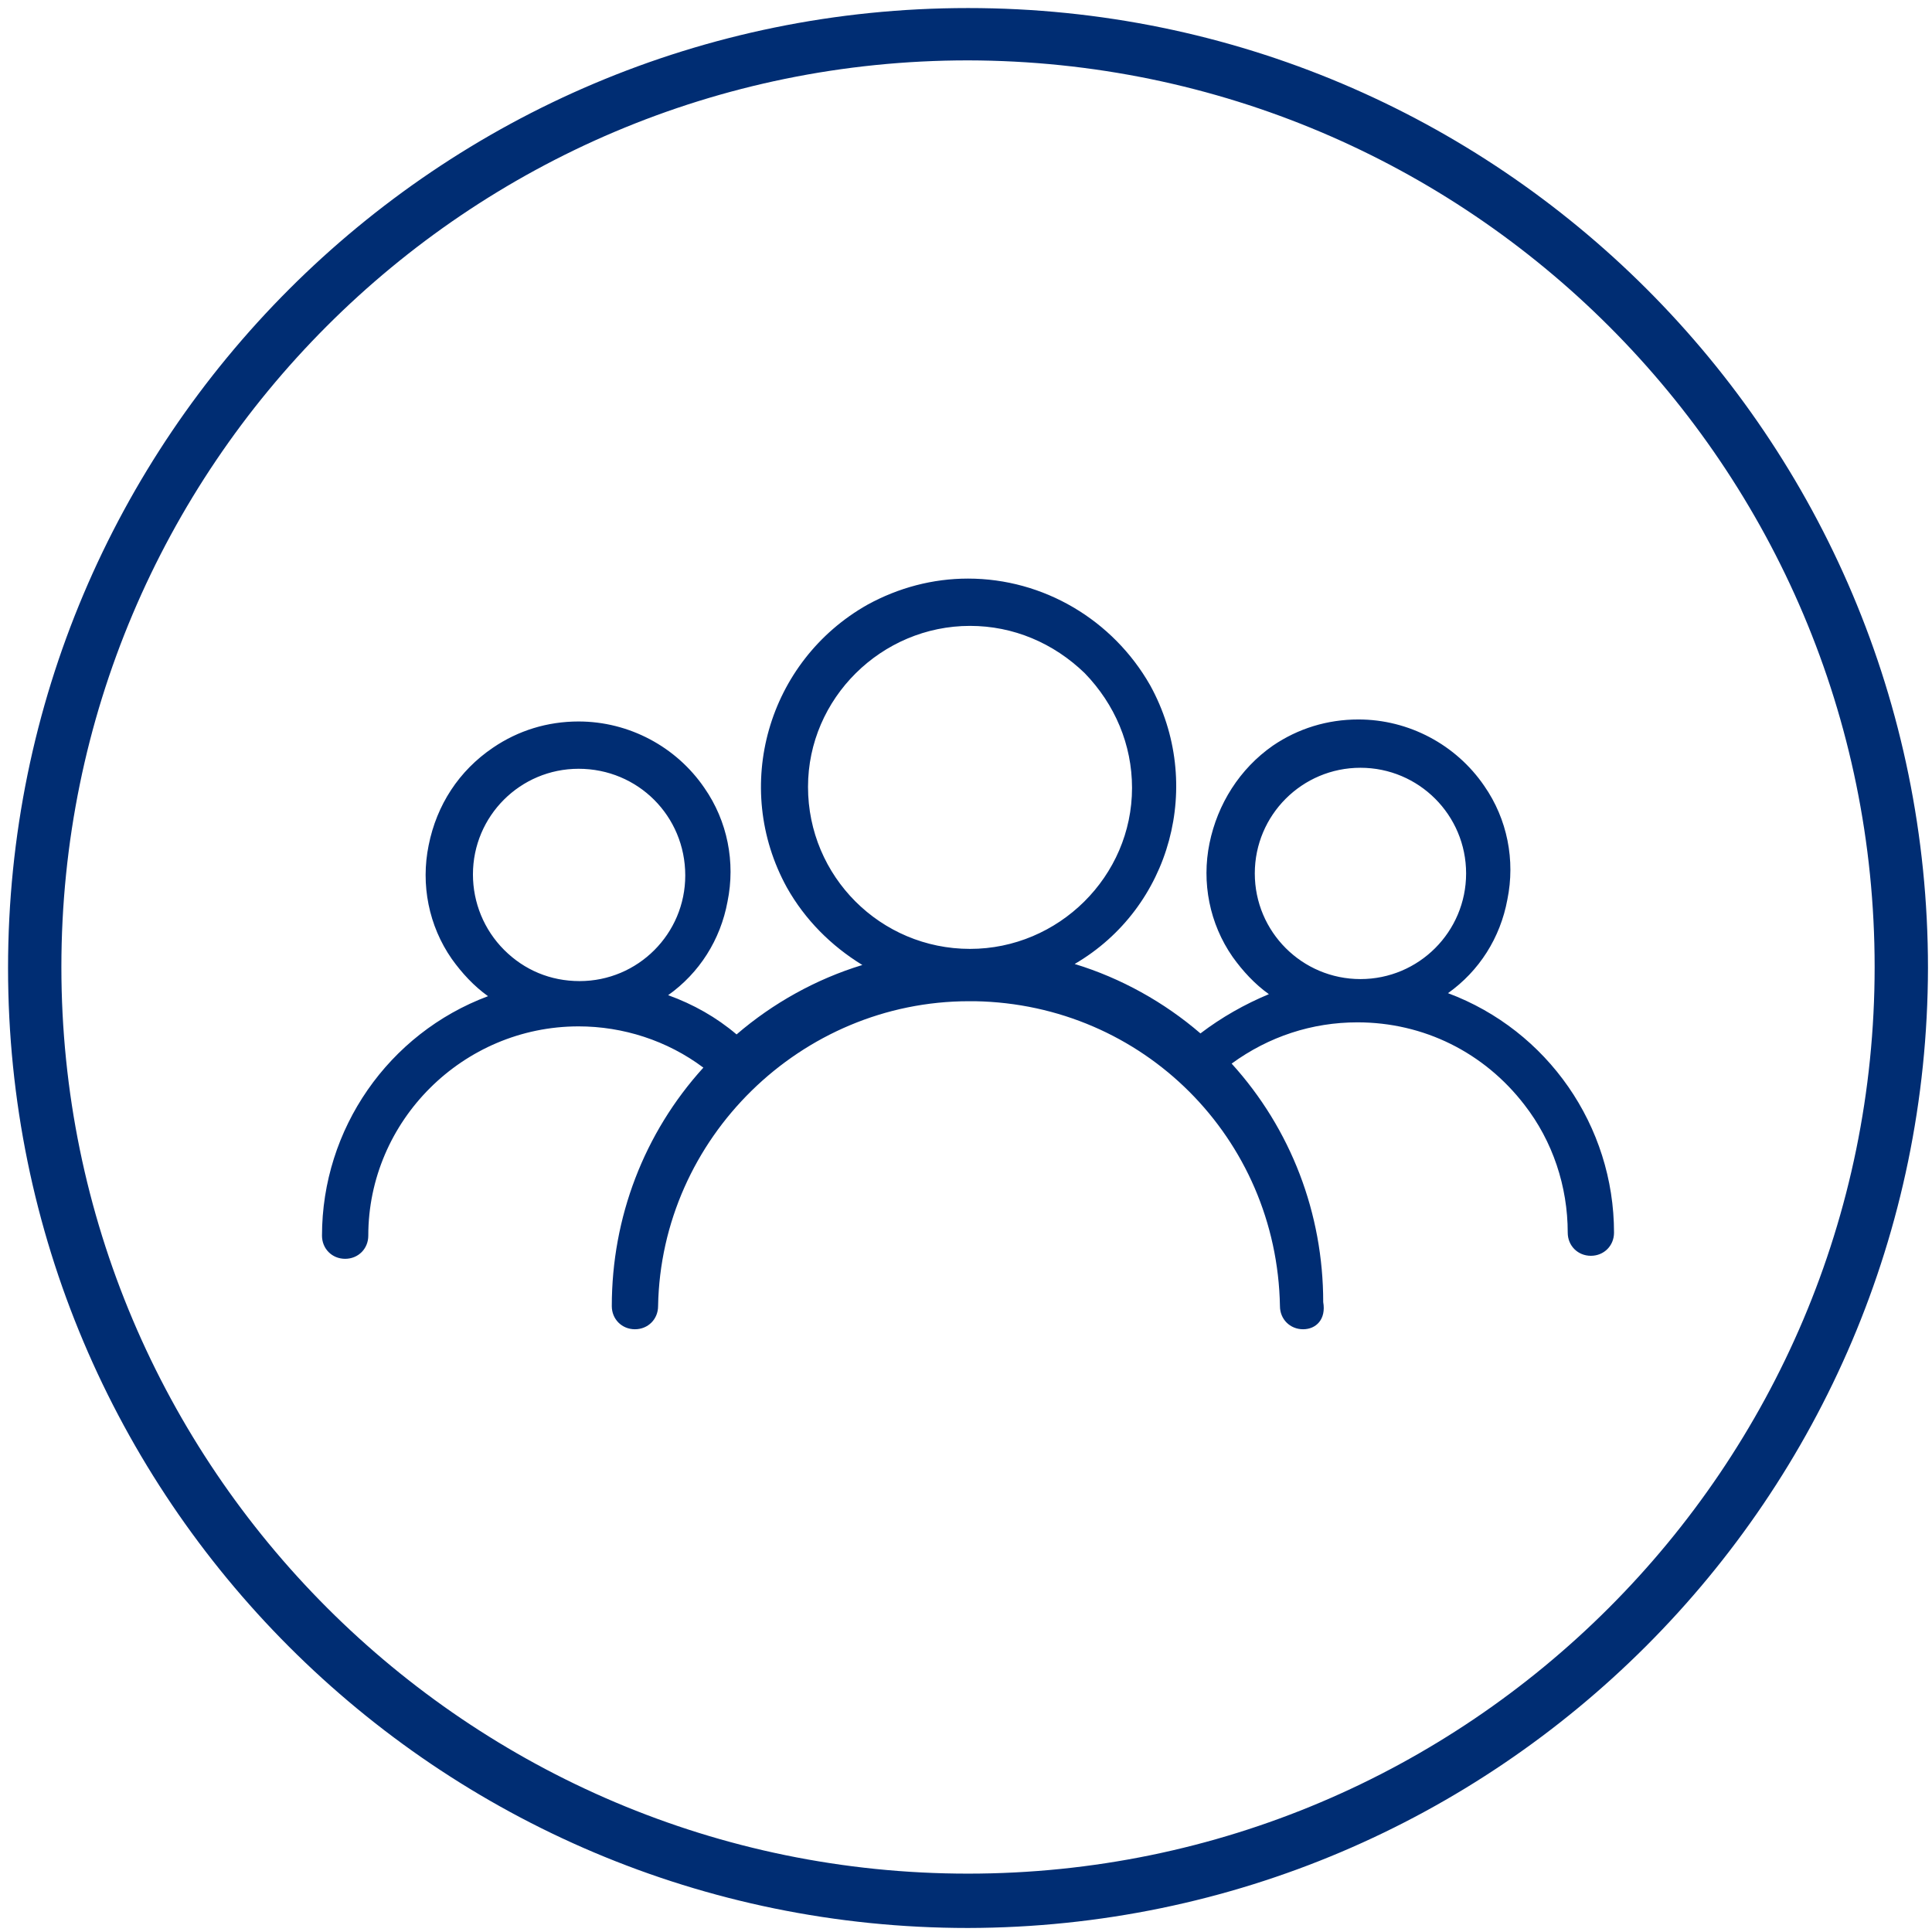
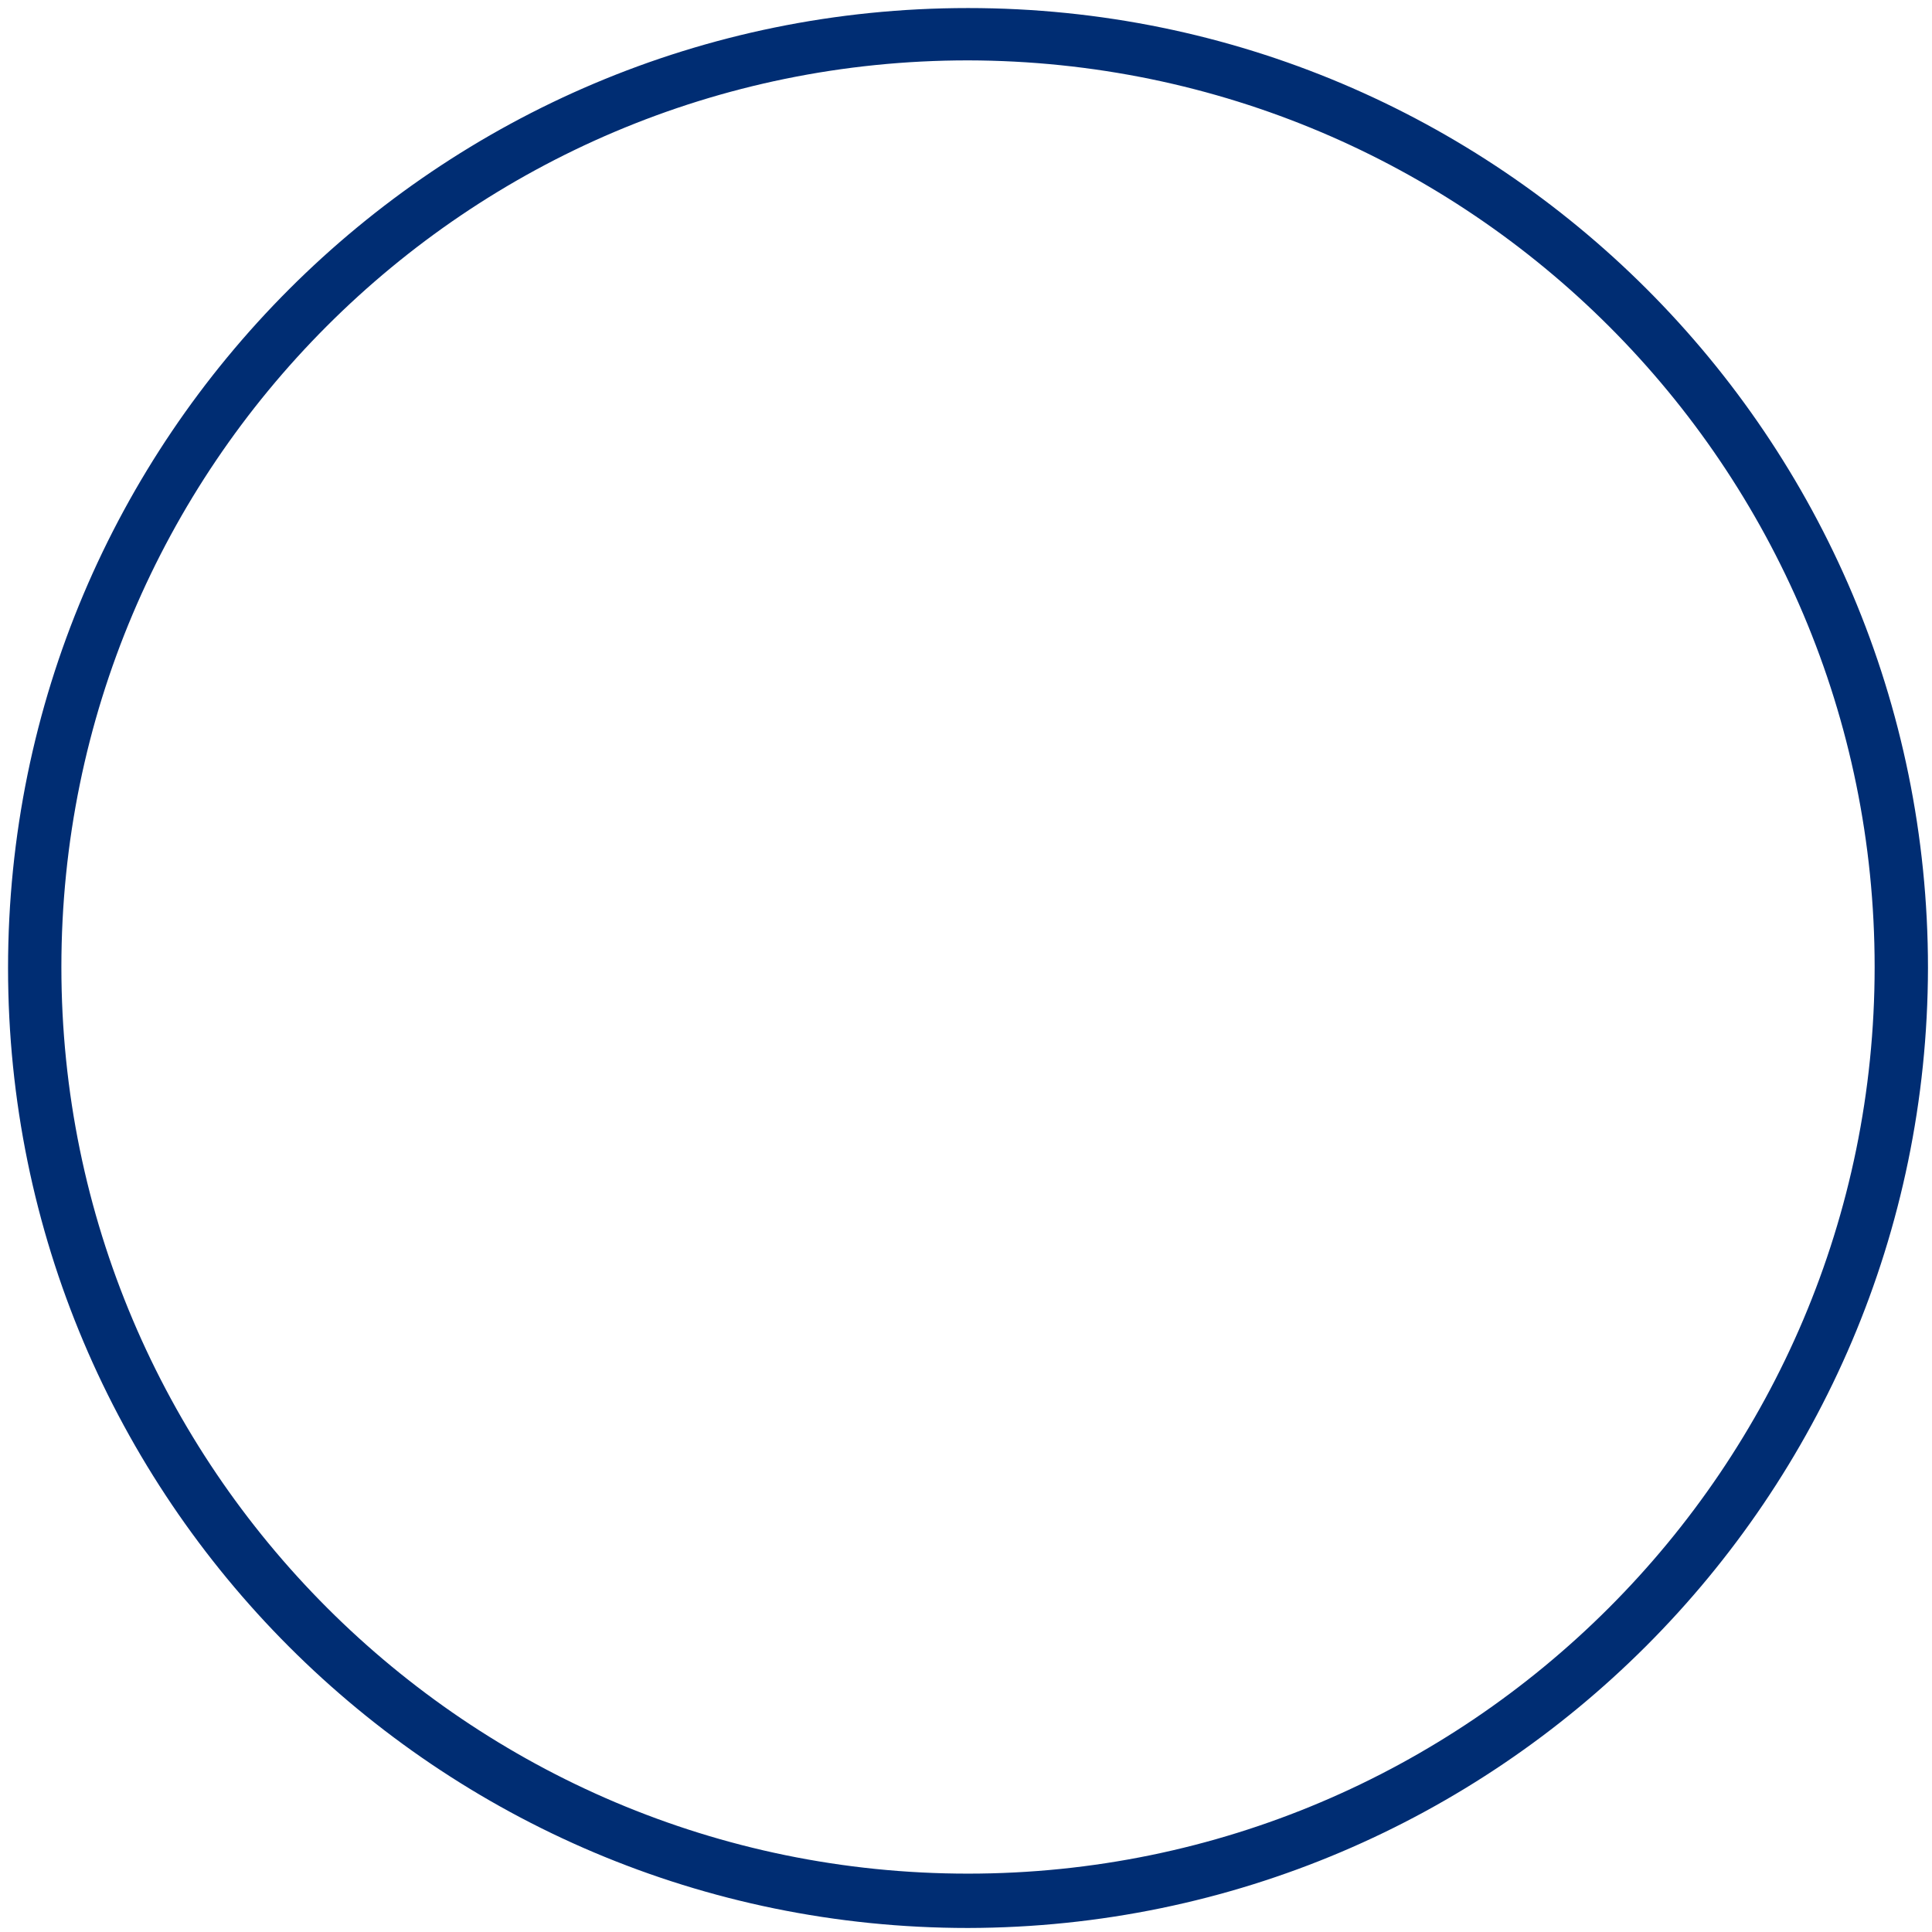
<svg xmlns="http://www.w3.org/2000/svg" version="1.1" x="0px" y="0px" viewBox="0 0 192 192" style="enable-background:new 0 0 192 192;" xml:space="preserve">
  <style type="text/css">
	.st0{fill:#002D73;}
	.st1{fill-rule:evenodd;clip-rule:evenodd;fill:none;stroke:#002D73;stroke-width:4.5;stroke-miterlimit:10;}
	.st2{fill:none;}
	.st3{fill-rule:evenodd;clip-rule:evenodd;fill:#002D73;}
</style>
  <g id="Layer_1">
-     <path class="st0" d="M129.5,132.1c-1.3,0-2.3-1-2.3-2.3c-0.3-16.7-13.6-30-30.3-30.3c-0.2,0-0.4,0-0.6,0   c-16.7,0-30.6,13.6-30.9,30.3c0,1.3-1,2.3-2.3,2.3c-1.3,0-2.3-1-2.3-2.3c0-8.8,3.2-17.2,9.1-23.7c-3.6-2.7-8-4.1-12.4-4.1   c-11.5,0-20.9,9.4-20.9,20.8c0,1.3-1,2.3-2.3,2.3s-2.3-1-2.3-2.3c0-10.6,6.6-20.1,16.5-23.8c-1.4-1-2.6-2.3-3.6-3.7   c-2.3-3.3-3.1-7.4-2.3-11.3c0.8-4,3-7.4,6.4-9.7c2.5-1.7,5.4-2.6,8.5-2.6c5,0,9.7,2.5,12.5,6.6c2.3,3.3,3.1,7.4,2.3,11.3   c-0.7,3.8-2.8,7.1-5.9,9.3c2.5,0.9,4.8,2.2,6.8,3.9c3.6-3.1,7.9-5.5,12.5-6.9c-3.1-1.9-5.7-4.5-7.5-7.7c-5.5-10-1.9-22.5,8-28.1   c3.1-1.7,6.5-2.6,10-2.6c7.5,0,14.4,4.1,18.1,10.6c5.4,9.8,2.1,22.1-7.5,27.7c4.6,1.4,8.9,3.8,12.5,6.9c2.1-1.6,4.4-2.9,6.8-3.9   c-1.4-1-2.6-2.3-3.6-3.7c-2.3-3.3-3.1-7.4-2.3-11.3s3-7.4,6.3-9.7c2.5-1.7,5.4-2.6,8.5-2.6c5,0,9.7,2.5,12.5,6.6   c2.3,3.3,3.1,7.4,2.3,11.3c-0.7,3.8-2.8,7.1-5.9,9.3c9.9,3.7,16.5,13.2,16.5,23.8c0,1.3-1,2.3-2.3,2.3s-2.3-1-2.3-2.3   c0-4.6-1.5-9.1-4.3-12.7c-4-5.2-10-8.2-16.6-8.2c-4.5,0-8.8,1.4-12.5,4.1c5.9,6.5,9.1,14.9,9.1,23.7   C131.8,131.1,130.8,132.1,129.5,132.1z M57.5,76.4c-5.8,0-10.5,4.7-10.5,10.5c0,2.8,1.1,5.5,3.1,7.5c2,2,4.6,3.1,7.5,3.1   c5.8,0,10.5-4.7,10.5-10.5C68.1,81.1,63.4,76.4,57.5,76.4v-0.3V76.4z M135.2,76.3c-5.8,0-10.5,4.7-10.5,10.5   c0,5.8,4.7,10.5,10.5,10.5c5.8,0,10.5-4.7,10.5-10.5S141,76.3,135.2,76.3z M96.4,62.2c-8.8,0-16.1,7.2-16.1,16   c0,8.9,7.2,16.1,16.1,16.1c8.8,0,16.1-7.2,16.1-16c0-4.3-1.7-8.3-4.7-11.4C104.7,63.9,100.7,62.2,96.4,62.2v-0.3V62.2z" />
    <g id="Middle_Section_00000134235992888999137560000008999022930620191367_">
      <path class="st0" d="M96.2,191.6c-52.7,0-95.4-42.7-95.4-95.4S43.5,0.8,96.2,0.8s95.4,42.7,95.4,95.4    C191.5,148.8,148.8,191.5,96.2,191.6z M96.2,6C46.4,6,6.1,46.4,6.1,96.1s40.4,90.1,90.1,90.1s90.1-40.4,90.1-90.1l0,0    C186.3,46.4,146,6.1,96.2,6z" />
    </g>
  </g>
  <g id="Layer_2">
</g>
</svg>